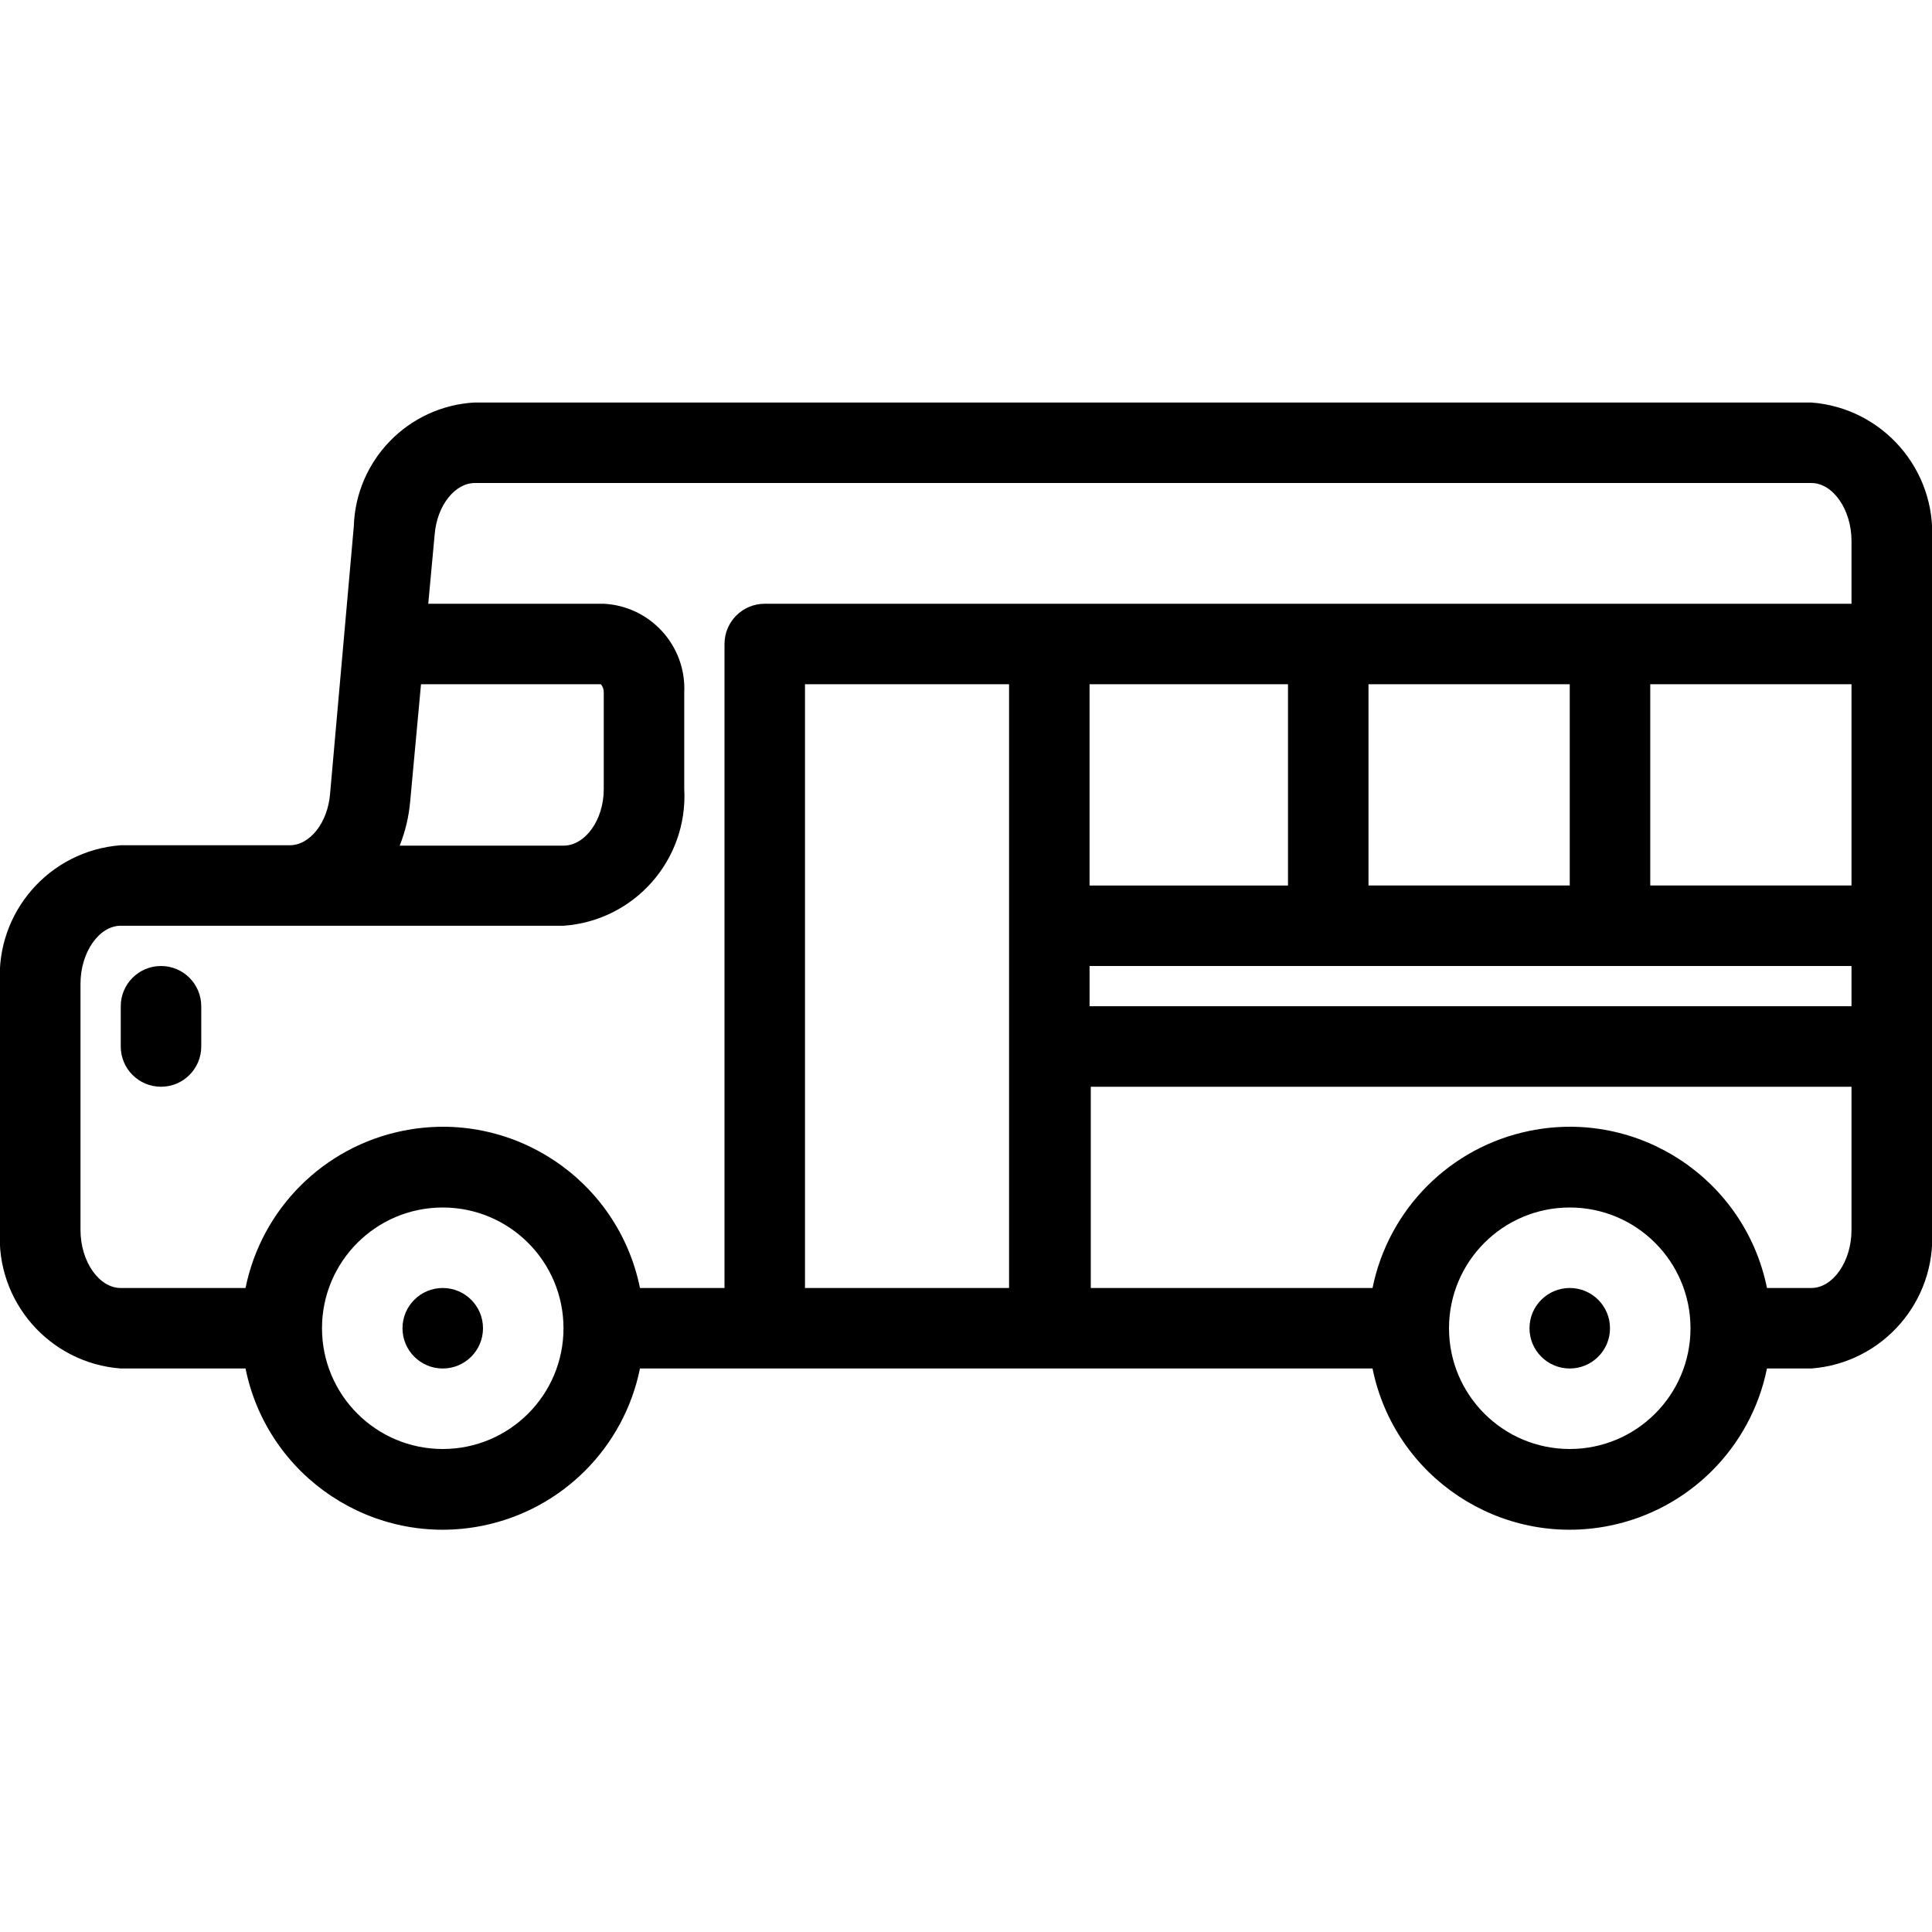
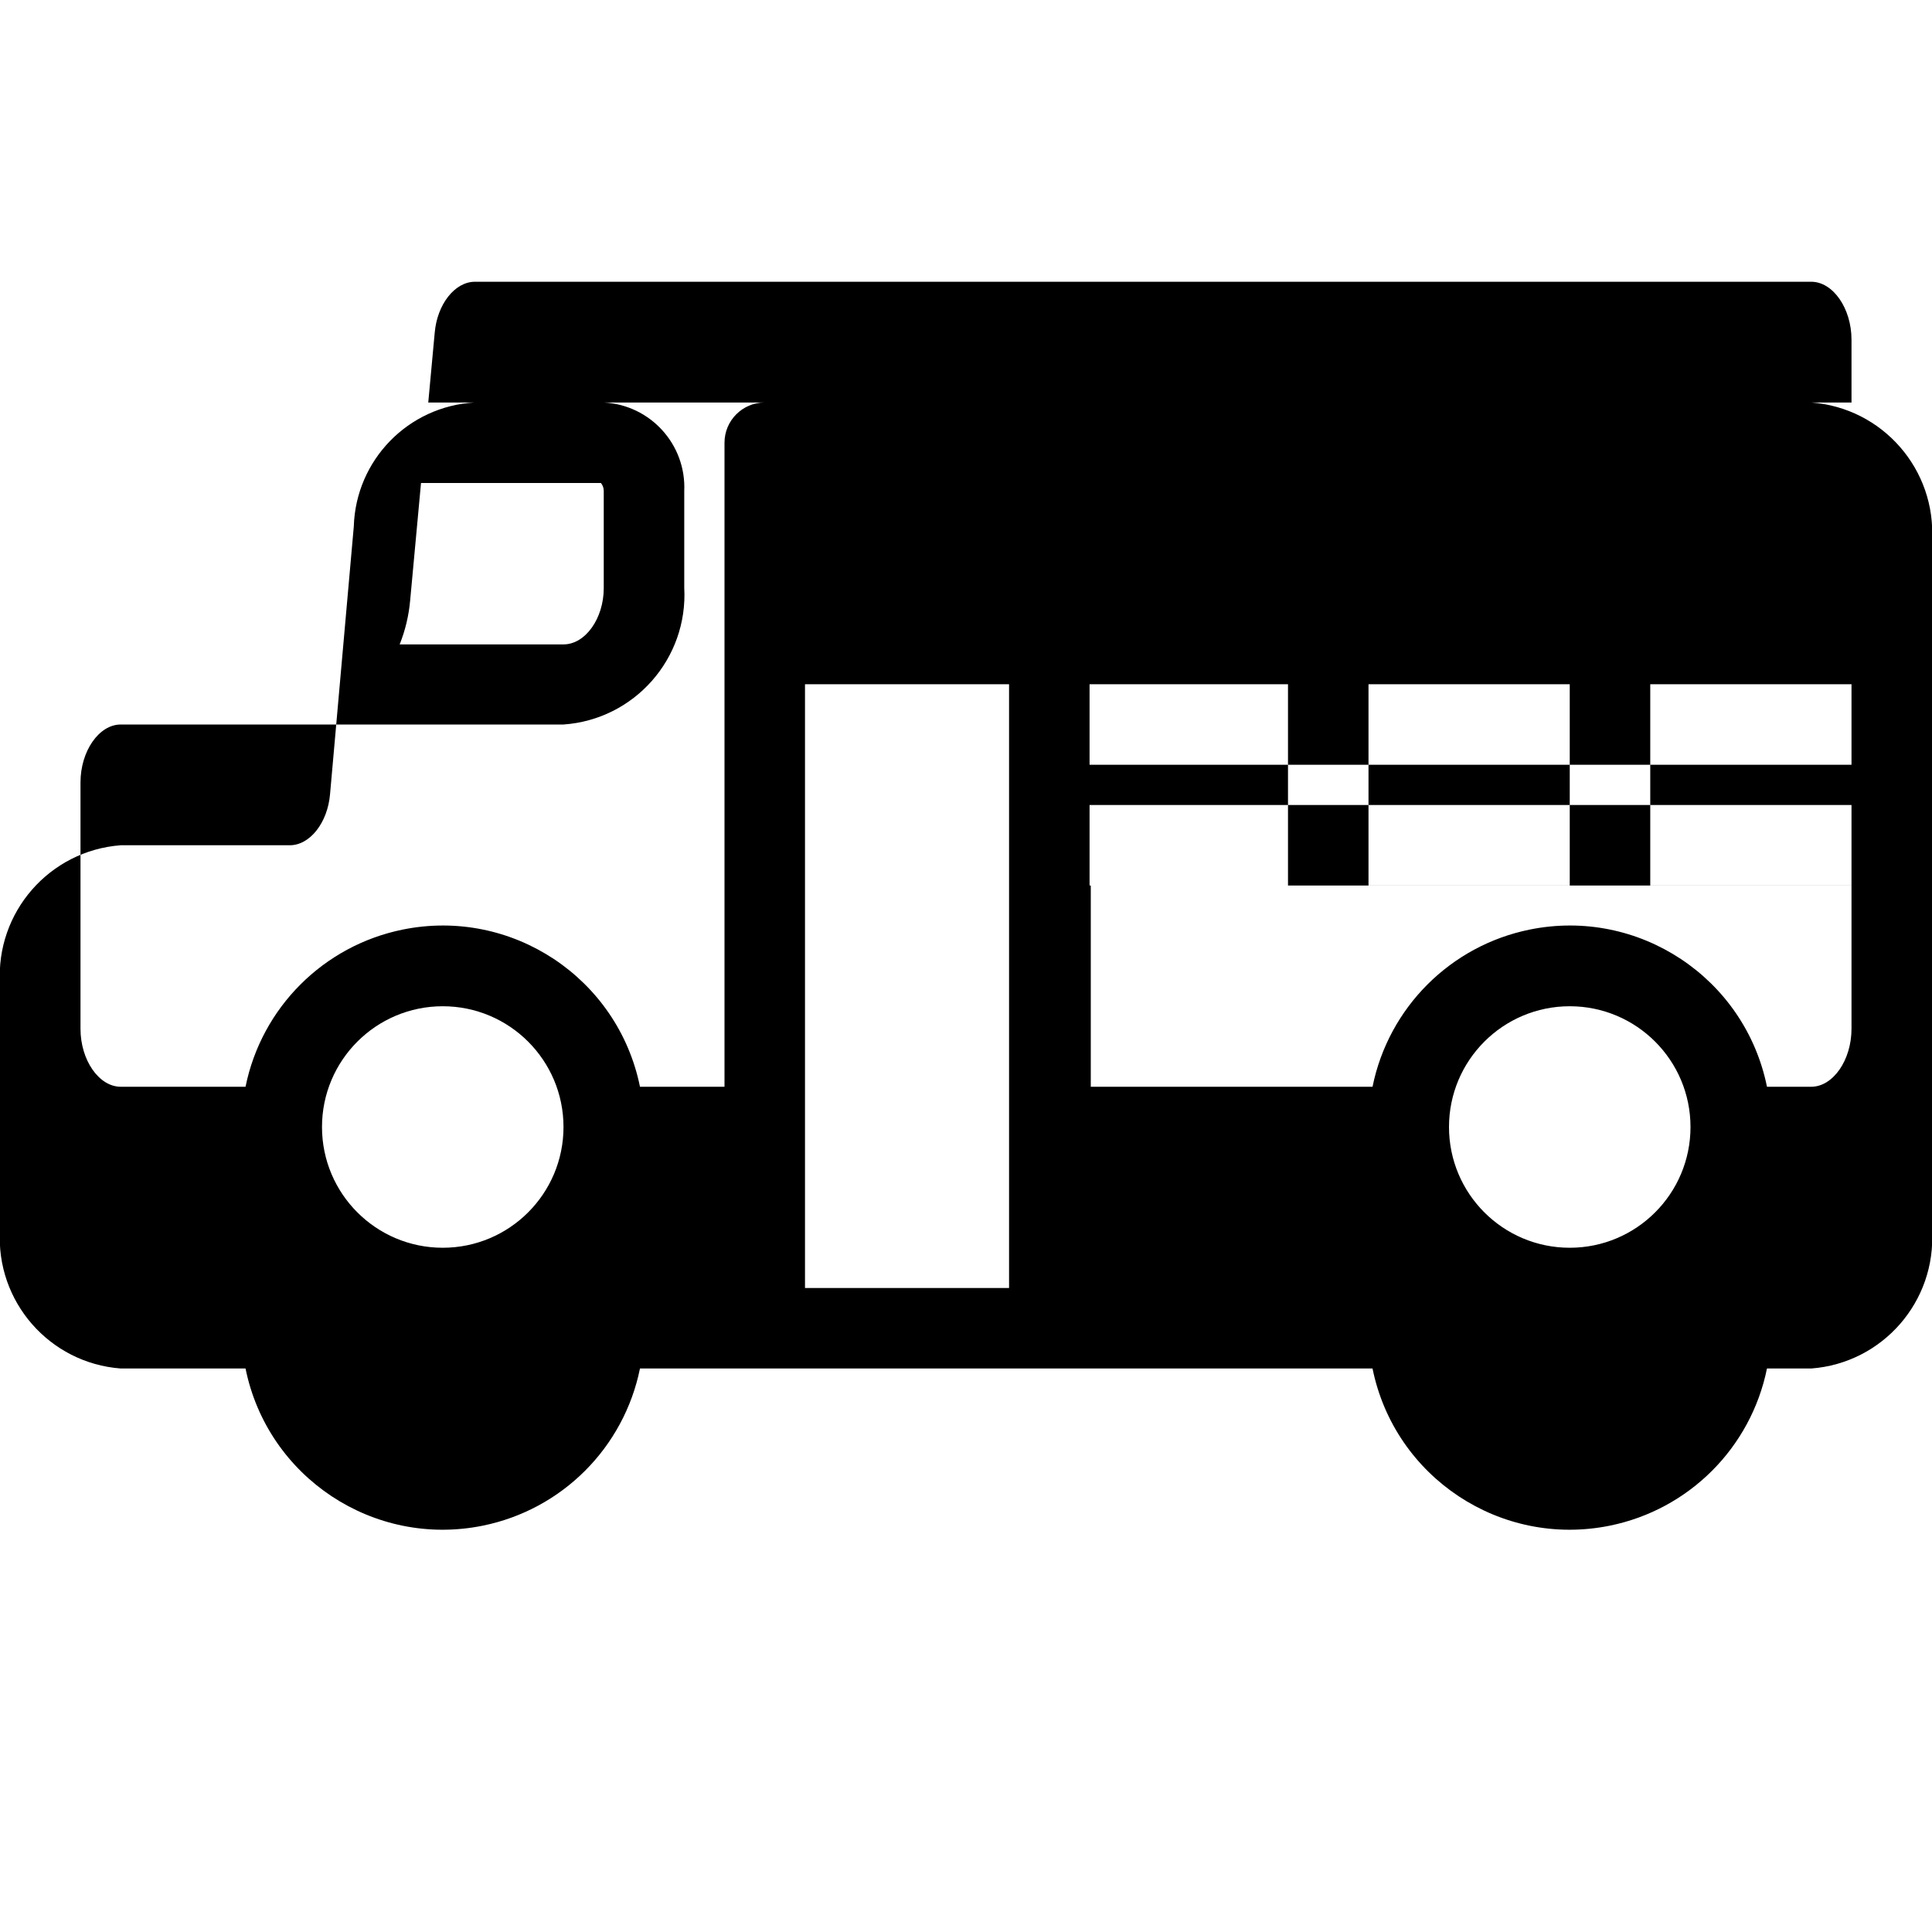
<svg xmlns="http://www.w3.org/2000/svg" id="Capa_1" enable-background="new 0 0 512 512" height="512" viewBox="0 0 512 512" width="512">
  <g id="school_bus">
-     <path d="m480 106.667h-354.24c-17.576.989-31.474 15.258-32 32.853l-6.293 70.933c-.64 7.574-5.334 13.547-10.667 13.547h-44.8c-18.906 1.423-33.162 17.77-32 36.693v65.28c-1.162 18.924 13.094 35.271 32 36.693h33.067c5.862 28.866 34.014 47.515 62.88 41.653 20.988-4.262 37.392-20.665 41.653-41.653h194.133c5.862 28.866 34.014 47.515 62.88 41.653 20.988-4.262 37.392-20.665 41.653-41.653h11.734c18.906-1.423 33.162-17.77 32-36.693v-182.613c1.162-18.924-13.094-35.271-32-36.693zm-212.587 234.666h-54.08v-160h54.08zm148.587-160v53.333h-53.333v-53.333zm74.667 0v53.333h-53.333v-53.333zm-149.334 53.334h-52.587v-53.333h52.587zm-52.586 21.333h201.92v10.667h-201.92zm-180.054-43.52 2.88-31.147h47.68c.516.629.782 1.427.747 2.24v25.6c0 8.107-4.907 14.933-10.667 14.933h-43.413c1.482-3.72 2.416-7.637 2.773-11.626zm93.974-52.48c-5.891 0-10.667 4.776-10.667 10.667v170.667h-22.4c-5.862-28.866-34.014-47.515-62.88-41.653-20.988 4.262-37.392 20.665-41.653 41.653h-33.067c-5.76 0-10.667-7.04-10.667-15.36v-65.28c0-8.32 4.907-15.36 10.667-15.36h117.333c18.785-1.312 33.037-17.464 32-36.267v-25.6c.544-12.355-8.983-22.834-21.333-23.467h-46.507l1.707-18.453c.64-7.573 5.333-13.547 10.667-13.547h354.133c5.76 0 10.667 7.04 10.667 15.36v16.64zm-85.334 224c-17.673 0-32-14.327-32-32s14.327-32 32-32 32 14.327 32 32-14.327 32-32 32zm298.667 0c-17.673 0-32-14.327-32-32s14.327-32 32-32 32 14.327 32 32-14.327 32-32 32zm74.667-58.027c0 8.32-4.907 15.36-10.667 15.36h-11.733c-5.862-28.866-34.014-47.515-62.88-41.653-20.988 4.262-37.392 20.665-41.653 41.653h-74.667v-53.333h201.6z" />
-     <path d="m42.667 256c-5.891 0-10.667 4.776-10.667 10.667v10.667c0 5.89 4.776 10.666 10.667 10.666s10.667-4.776 10.667-10.667v-10.667c-.001-5.89-4.776-10.666-10.667-10.666z" />
-     <circle cx="117.333" cy="352" r="10.667" />
-     <circle cx="416" cy="352" r="10.667" />
+     <path d="m480 106.667h-354.24c-17.576.989-31.474 15.258-32 32.853l-6.293 70.933c-.64 7.574-5.334 13.547-10.667 13.547h-44.8c-18.906 1.423-33.162 17.77-32 36.693v65.28c-1.162 18.924 13.094 35.271 32 36.693h33.067c5.862 28.866 34.014 47.515 62.88 41.653 20.988-4.262 37.392-20.665 41.653-41.653h194.133c5.862 28.866 34.014 47.515 62.88 41.653 20.988-4.262 37.392-20.665 41.653-41.653h11.734c18.906-1.423 33.162-17.77 32-36.693v-182.613c1.162-18.924-13.094-35.271-32-36.693zm-212.587 234.666h-54.08v-160h54.08zm148.587-160v53.333h-53.333v-53.333zm74.667 0v53.333h-53.333v-53.333zm-149.334 53.334h-52.587v-53.333h52.587m-52.586 21.333h201.92v10.667h-201.92zm-180.054-43.52 2.88-31.147h47.68c.516.629.782 1.427.747 2.24v25.6c0 8.107-4.907 14.933-10.667 14.933h-43.413c1.482-3.72 2.416-7.637 2.773-11.626zm93.974-52.48c-5.891 0-10.667 4.776-10.667 10.667v170.667h-22.4c-5.862-28.866-34.014-47.515-62.88-41.653-20.988 4.262-37.392 20.665-41.653 41.653h-33.067c-5.76 0-10.667-7.04-10.667-15.36v-65.28c0-8.32 4.907-15.36 10.667-15.36h117.333c18.785-1.312 33.037-17.464 32-36.267v-25.6c.544-12.355-8.983-22.834-21.333-23.467h-46.507l1.707-18.453c.64-7.573 5.333-13.547 10.667-13.547h354.133c5.76 0 10.667 7.04 10.667 15.36v16.64zm-85.334 224c-17.673 0-32-14.327-32-32s14.327-32 32-32 32 14.327 32 32-14.327 32-32 32zm298.667 0c-17.673 0-32-14.327-32-32s14.327-32 32-32 32 14.327 32 32-14.327 32-32 32zm74.667-58.027c0 8.32-4.907 15.36-10.667 15.36h-11.733c-5.862-28.866-34.014-47.515-62.88-41.653-20.988 4.262-37.392 20.665-41.653 41.653h-74.667v-53.333h201.6z" />
  </g>
</svg>